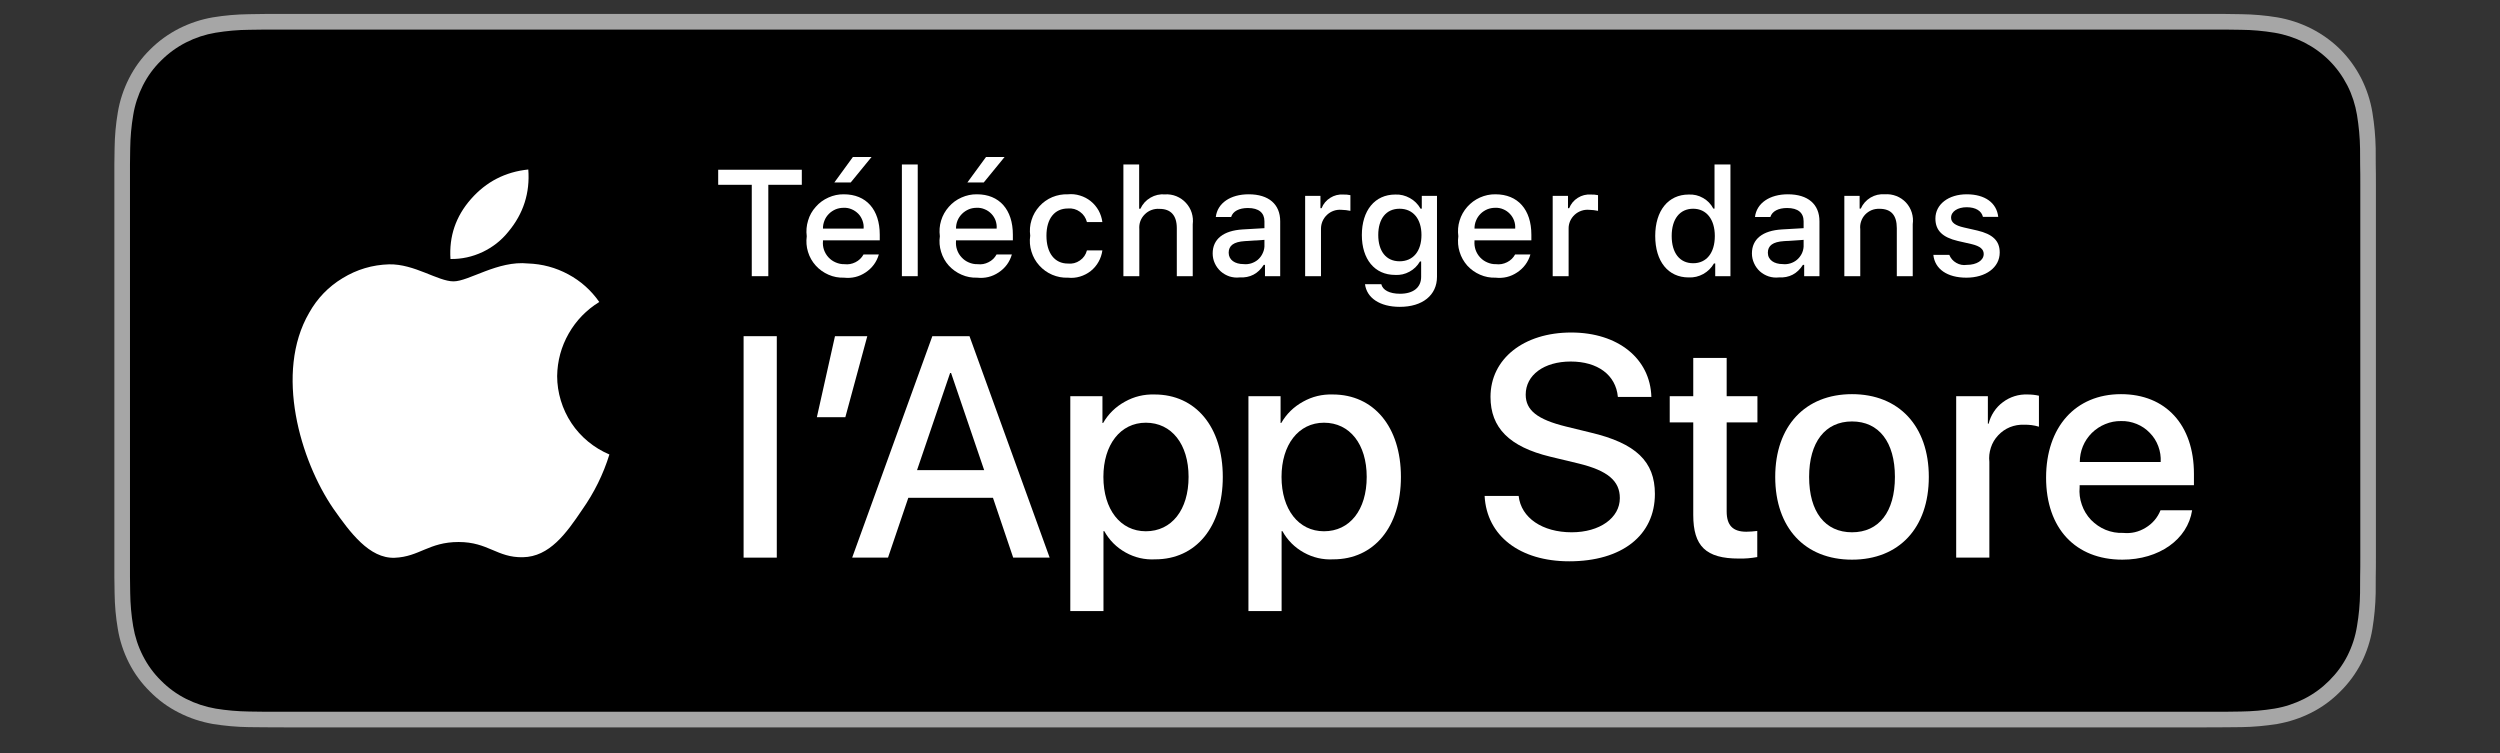
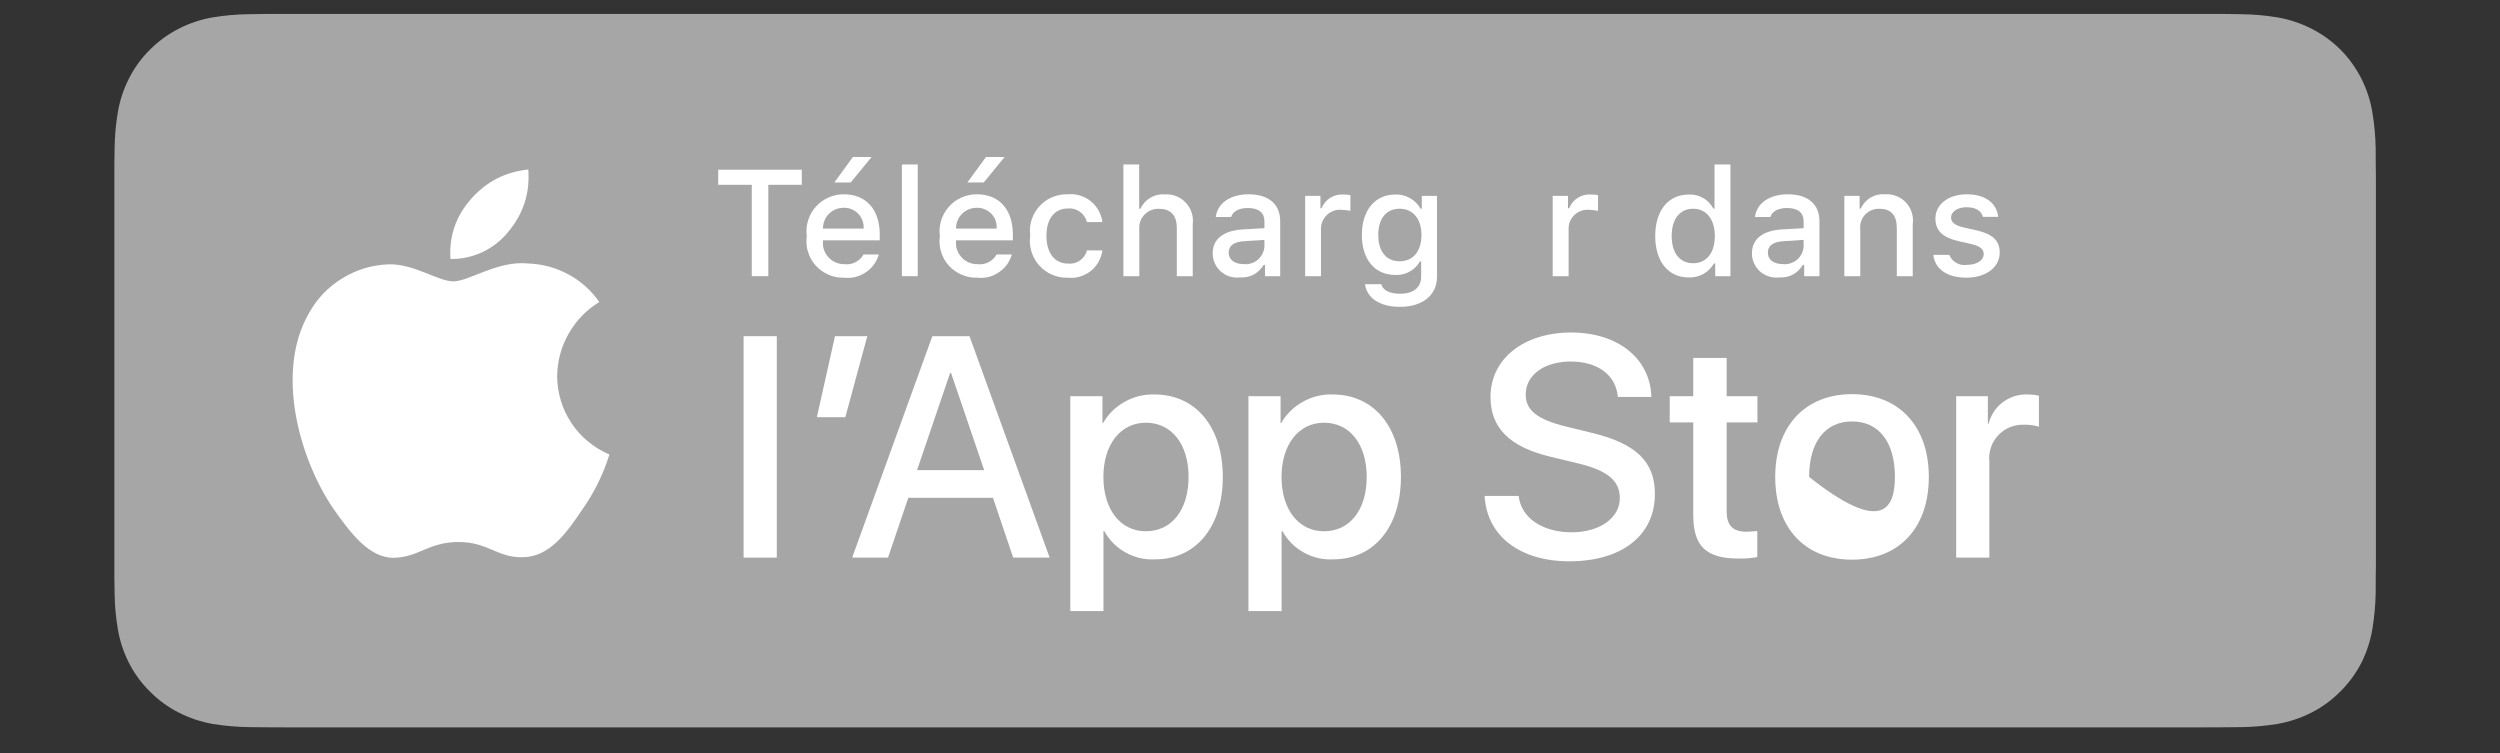
<svg xmlns="http://www.w3.org/2000/svg" width="166" zoomAndPan="magnify" viewBox="0 0 124.5 37.5" height="50" preserveAspectRatio="xMidYMid meet" version="1.0">
  <rect x="0" y="0" width="124.5" height="37.5" fill="#333333" stroke="none" />
  <defs>
    <clipPath id="5a9036025d">
      <path d="M 10.809 3.699 L 113.195 3.699 L 113.195 33.305 L 10.809 33.305 Z M 10.809 3.699 " clip-rule="nonzero" />
    </clipPath>
    <clipPath id="05d7456f72">
      <path d="M 5.387 0.695 L 118.625 0.695 L 118.625 36.223 L 5.387 36.223 Z M 5.387 0.695 " clip-rule="nonzero" />
    </clipPath>
  </defs>
  <g clip-path="url(#5a9036025d)">
    <path fill="#ffffff" d="M 10.809 3.699 L 113.156 3.699 L 113.156 33.305 L 10.809 33.305 Z M 10.809 3.699 " fill-opacity="1" fill-rule="nonzero" />
  </g>
  <g clip-path="url(#05d7456f72)">
    <path fill="#a6a6a6" d="M 109.836 0.695 L 14.184 0.695 C 13.855 0.695 13.531 0.695 13.207 0.695 C 12.934 0.699 12.664 0.703 12.391 0.707 C 11.789 0.715 11.195 0.766 10.605 0.863 C 10.012 0.965 9.449 1.152 8.914 1.422 C 8.379 1.695 7.898 2.043 7.473 2.469 C 7.043 2.891 6.695 3.371 6.422 3.91 C 6.152 4.445 5.965 5.008 5.867 5.598 C 5.766 6.188 5.715 6.781 5.707 7.375 C 5.699 7.648 5.699 7.922 5.695 8.195 L 5.695 28.723 C 5.699 29 5.699 29.266 5.707 29.543 C 5.715 30.141 5.766 30.73 5.867 31.32 C 5.965 31.914 6.152 32.477 6.422 33.012 C 6.695 33.547 7.043 34.023 7.473 34.445 C 7.895 34.871 8.375 35.223 8.914 35.492 C 9.449 35.766 10.012 35.949 10.605 36.055 C 11.195 36.148 11.789 36.203 12.391 36.211 C 12.664 36.215 12.934 36.219 13.207 36.219 C 13.531 36.223 13.855 36.223 14.184 36.223 L 109.836 36.223 C 110.156 36.223 110.48 36.223 110.801 36.219 C 111.074 36.219 111.352 36.215 111.621 36.211 C 112.219 36.203 112.812 36.148 113.402 36.055 C 113.996 35.949 114.562 35.766 115.102 35.492 C 115.637 35.223 116.117 34.871 116.539 34.445 C 116.969 34.023 117.316 33.547 117.594 33.012 C 117.863 32.477 118.047 31.914 118.145 31.32 C 118.242 30.73 118.297 30.141 118.309 29.543 C 118.312 29.266 118.312 29 118.312 28.723 C 118.32 28.402 118.32 28.082 118.32 27.754 L 118.32 9.164 C 118.32 8.84 118.32 8.516 118.312 8.195 C 118.312 7.922 118.312 7.648 118.309 7.375 C 118.297 6.781 118.242 6.188 118.145 5.598 C 118.047 5.008 117.863 4.445 117.594 3.91 C 117.031 2.812 116.199 1.984 115.102 1.422 C 114.562 1.152 113.996 0.965 113.402 0.863 C 112.812 0.766 112.219 0.715 111.621 0.707 C 111.352 0.703 111.074 0.699 110.801 0.695 C 110.48 0.695 110.156 0.695 109.836 0.695 Z M 109.836 0.695 " fill-opacity="1" fill-rule="nonzero" />
  </g>
-   <path fill="#000000" d="M 13.211 35.445 C 12.941 35.445 12.676 35.441 12.406 35.434 C 11.848 35.426 11.293 35.379 10.742 35.289 C 10.227 35.199 9.734 35.039 9.27 34.805 C 8.805 34.57 8.391 34.27 8.023 33.898 C 7.652 33.535 7.352 33.121 7.117 32.66 C 6.879 32.195 6.719 31.703 6.633 31.188 C 6.539 30.637 6.492 30.082 6.484 29.523 C 6.477 29.336 6.473 28.711 6.473 28.711 L 6.473 8.195 C 6.473 8.195 6.48 7.582 6.484 7.398 C 6.492 6.844 6.539 6.289 6.633 5.738 C 6.715 5.223 6.879 4.73 7.113 4.262 C 7.348 3.797 7.648 3.383 8.02 3.02 C 8.387 2.652 8.805 2.348 9.266 2.113 C 9.734 1.875 10.223 1.715 10.738 1.629 C 11.293 1.539 11.848 1.488 12.41 1.484 L 13.211 1.473 L 110.797 1.473 L 111.609 1.484 C 112.164 1.488 112.715 1.539 113.266 1.629 C 113.785 1.715 114.281 1.879 114.75 2.113 C 115.699 2.602 116.414 3.316 116.902 4.262 C 117.137 4.727 117.293 5.215 117.379 5.727 C 117.469 6.281 117.523 6.84 117.531 7.402 C 117.535 7.656 117.535 7.926 117.535 8.195 C 117.543 8.527 117.543 8.844 117.543 9.164 L 117.543 27.754 C 117.543 28.074 117.543 28.391 117.535 28.707 C 117.535 28.996 117.535 29.262 117.531 29.531 C 117.523 30.086 117.473 30.633 117.379 31.18 C 117.297 31.699 117.137 32.191 116.898 32.664 C 116.664 33.121 116.363 33.531 115.996 33.895 C 115.629 34.262 115.215 34.566 114.75 34.801 C 114.277 35.039 113.785 35.203 113.266 35.289 C 112.715 35.379 112.16 35.426 111.602 35.434 C 111.34 35.441 111.066 35.445 110.801 35.445 Z M 13.211 35.445 " fill-opacity="1" fill-rule="nonzero" />
  <path fill="#ffffff" d="M 27.746 18.727 C 27.758 17.973 27.949 17.266 28.32 16.613 C 28.695 15.957 29.203 15.434 29.844 15.039 C 29.438 14.457 28.922 13.996 28.297 13.66 C 27.672 13.324 27.004 13.145 26.293 13.121 C 24.797 12.965 23.348 14.012 22.586 14.012 C 21.809 14.012 20.637 13.137 19.375 13.164 C 18.543 13.188 17.773 13.418 17.062 13.852 C 16.352 14.281 15.797 14.859 15.391 15.586 C 13.668 18.559 14.953 22.93 16.602 25.332 C 17.43 26.512 18.395 27.824 19.656 27.777 C 20.891 27.727 21.352 26.992 22.84 26.992 C 24.316 26.992 24.75 27.777 26.039 27.75 C 27.363 27.727 28.199 26.566 28.996 25.379 C 29.59 24.535 30.043 23.621 30.348 22.633 C 29.961 22.469 29.609 22.254 29.285 21.988 C 28.965 21.723 28.688 21.418 28.457 21.07 C 28.227 20.723 28.051 20.348 27.93 19.949 C 27.809 19.551 27.746 19.141 27.746 18.727 Z M 27.746 18.727 " fill-opacity="1" fill-rule="nonzero" />
  <path fill="#ffffff" d="M 25.316 11.539 C 26.066 10.641 26.398 9.605 26.309 8.441 C 25.164 8.559 24.211 9.051 23.453 9.914 C 22.699 10.77 22.359 11.766 22.434 12.898 C 22.992 12.906 23.527 12.789 24.031 12.551 C 24.535 12.312 24.965 11.977 25.316 11.539 Z M 25.316 11.539 " fill-opacity="1" fill-rule="nonzero" />
  <path fill="#ffffff" d="M 37.438 13.754 L 37.438 9.203 L 35.766 9.203 L 35.766 8.453 L 39.93 8.453 L 39.93 9.203 L 38.262 9.203 L 38.262 13.754 Z M 37.438 13.754 " fill-opacity="1" fill-rule="nonzero" />
  <path fill="#ffffff" d="M 43.766 12.672 C 43.656 13.051 43.434 13.348 43.109 13.566 C 42.781 13.785 42.422 13.871 42.027 13.828 C 41.762 13.836 41.504 13.789 41.258 13.68 C 41.016 13.574 40.801 13.422 40.625 13.227 C 40.445 13.027 40.316 12.801 40.238 12.543 C 40.16 12.289 40.141 12.031 40.176 11.766 C 40.141 11.5 40.164 11.238 40.242 10.984 C 40.316 10.727 40.445 10.5 40.625 10.301 C 40.801 10.098 41.012 9.945 41.258 9.836 C 41.5 9.727 41.758 9.672 42.023 9.676 C 43.141 9.676 43.812 10.438 43.812 11.691 L 43.812 11.969 L 40.984 11.969 L 40.984 12.012 C 40.969 12.16 40.988 12.305 41.035 12.445 C 41.086 12.586 41.16 12.711 41.262 12.82 C 41.363 12.93 41.484 13.012 41.621 13.07 C 41.758 13.129 41.902 13.16 42.051 13.156 C 42.242 13.18 42.426 13.148 42.602 13.059 C 42.773 12.973 42.91 12.844 43.004 12.672 Z M 40.984 11.383 L 43.008 11.383 C 43.02 11.246 43 11.117 42.953 10.988 C 42.906 10.859 42.84 10.746 42.746 10.648 C 42.648 10.551 42.539 10.473 42.414 10.422 C 42.289 10.367 42.156 10.344 42.02 10.348 C 41.883 10.348 41.75 10.371 41.621 10.422 C 41.492 10.477 41.379 10.551 41.281 10.648 C 41.184 10.746 41.109 10.855 41.059 10.984 C 41.008 11.113 40.98 11.246 40.984 11.383 Z M 41.551 9.086 L 42.473 7.82 L 43.402 7.82 L 42.367 9.086 Z M 41.551 9.086 " fill-opacity="1" fill-rule="nonzero" />
  <path fill="#ffffff" d="M 44.914 8.191 L 45.703 8.191 L 45.703 13.754 L 44.914 13.754 Z M 44.914 8.191 " fill-opacity="1" fill-rule="nonzero" />
  <path fill="#ffffff" d="M 50.391 12.672 C 50.281 13.051 50.062 13.348 49.734 13.566 C 49.406 13.785 49.047 13.871 48.656 13.828 C 48.387 13.836 48.133 13.789 47.887 13.68 C 47.641 13.574 47.43 13.422 47.25 13.227 C 47.07 13.027 46.945 12.801 46.867 12.543 C 46.789 12.289 46.766 12.031 46.805 11.766 C 46.77 11.5 46.789 11.238 46.867 10.984 C 46.945 10.727 47.074 10.5 47.25 10.301 C 47.426 10.098 47.637 9.945 47.883 9.836 C 48.129 9.727 48.383 9.672 48.652 9.676 C 49.766 9.676 50.441 10.438 50.441 11.691 L 50.441 11.969 L 47.609 11.969 L 47.609 12.012 C 47.598 12.16 47.613 12.305 47.664 12.445 C 47.711 12.586 47.789 12.711 47.891 12.82 C 47.992 12.93 48.109 13.012 48.246 13.07 C 48.383 13.129 48.527 13.16 48.676 13.156 C 48.871 13.18 49.055 13.148 49.227 13.059 C 49.402 12.973 49.535 12.844 49.629 12.672 Z M 47.609 11.383 L 49.633 11.383 C 49.645 11.246 49.625 11.117 49.582 10.988 C 49.535 10.859 49.465 10.746 49.371 10.648 C 49.277 10.551 49.168 10.473 49.039 10.422 C 48.914 10.367 48.785 10.344 48.648 10.348 C 48.508 10.348 48.375 10.371 48.25 10.422 C 48.121 10.477 48.008 10.551 47.91 10.648 C 47.812 10.746 47.738 10.855 47.684 10.984 C 47.633 11.113 47.609 11.246 47.609 11.383 Z M 48.176 9.086 L 49.102 7.82 L 50.027 7.82 L 48.992 9.086 Z M 48.176 9.086 " fill-opacity="1" fill-rule="nonzero" />
  <path fill="#ffffff" d="M 54.129 11.059 C 54.074 10.848 53.961 10.676 53.781 10.547 C 53.602 10.418 53.402 10.363 53.18 10.383 C 52.52 10.383 52.113 10.887 52.113 11.738 C 52.113 12.605 52.523 13.125 53.18 13.125 C 53.398 13.148 53.598 13.098 53.777 12.973 C 53.961 12.848 54.074 12.68 54.129 12.469 L 54.898 12.469 C 54.871 12.668 54.809 12.859 54.707 13.039 C 54.609 13.215 54.48 13.367 54.32 13.496 C 54.16 13.621 53.98 13.715 53.785 13.773 C 53.59 13.832 53.387 13.852 53.184 13.828 C 52.914 13.84 52.652 13.789 52.402 13.684 C 52.152 13.578 51.938 13.422 51.758 13.223 C 51.574 13.02 51.445 12.789 51.367 12.531 C 51.285 12.27 51.266 12.008 51.305 11.738 C 51.27 11.473 51.289 11.211 51.371 10.957 C 51.449 10.699 51.582 10.473 51.762 10.273 C 51.941 10.074 52.156 9.922 52.406 9.816 C 52.652 9.715 52.91 9.668 53.18 9.676 C 53.387 9.656 53.586 9.676 53.785 9.738 C 53.98 9.797 54.16 9.891 54.32 10.02 C 54.48 10.148 54.609 10.305 54.711 10.484 C 54.809 10.664 54.871 10.855 54.898 11.059 Z M 54.129 11.059 " fill-opacity="1" fill-rule="nonzero" />
  <path fill="#ffffff" d="M 55.945 8.191 L 56.73 8.191 L 56.73 10.395 L 56.793 10.395 C 56.902 10.16 57.066 9.977 57.293 9.844 C 57.516 9.715 57.758 9.66 58.016 9.68 C 58.211 9.668 58.402 9.699 58.586 9.773 C 58.766 9.848 58.926 9.957 59.059 10.102 C 59.191 10.246 59.289 10.41 59.348 10.598 C 59.406 10.785 59.422 10.977 59.398 11.172 L 59.398 13.754 L 58.605 13.754 L 58.605 11.363 C 58.605 10.727 58.305 10.402 57.746 10.402 C 57.609 10.391 57.477 10.41 57.348 10.457 C 57.219 10.504 57.105 10.578 57.008 10.676 C 56.91 10.773 56.836 10.887 56.789 11.016 C 56.742 11.145 56.727 11.277 56.738 11.418 L 56.738 13.754 L 55.945 13.754 Z M 55.945 8.191 " fill-opacity="1" fill-rule="nonzero" />
  <path fill="#ffffff" d="M 60.391 12.621 C 60.391 11.902 60.93 11.484 61.883 11.426 L 62.969 11.363 L 62.969 11.02 C 62.969 10.598 62.688 10.359 62.148 10.359 C 61.707 10.359 61.398 10.52 61.312 10.805 L 60.547 10.805 C 60.629 10.117 61.273 9.676 62.184 9.676 C 63.188 9.676 63.754 10.176 63.754 11.02 L 63.754 13.754 L 62.996 13.754 L 62.996 13.191 L 62.934 13.191 C 62.652 13.633 62.25 13.844 61.727 13.816 C 61.559 13.836 61.391 13.816 61.227 13.766 C 61.066 13.711 60.922 13.629 60.793 13.516 C 60.668 13.402 60.566 13.266 60.496 13.109 C 60.426 12.957 60.391 12.793 60.391 12.621 Z M 62.969 12.281 L 62.969 11.945 L 61.988 12.008 C 61.438 12.043 61.188 12.23 61.188 12.586 C 61.188 12.945 61.5 13.152 61.93 13.152 C 62.059 13.168 62.184 13.152 62.305 13.117 C 62.426 13.078 62.539 13.02 62.637 12.938 C 62.734 12.855 62.812 12.754 62.867 12.641 C 62.926 12.527 62.961 12.406 62.969 12.281 Z M 62.969 12.281 " fill-opacity="1" fill-rule="nonzero" />
  <path fill="#ffffff" d="M 64.996 9.754 L 65.758 9.754 L 65.758 10.367 L 65.816 10.367 C 65.902 10.148 66.047 9.977 66.246 9.852 C 66.445 9.727 66.664 9.672 66.898 9.688 C 67.016 9.684 67.133 9.695 67.25 9.719 L 67.25 10.5 C 67.105 10.469 66.957 10.453 66.809 10.449 C 66.676 10.438 66.547 10.453 66.422 10.496 C 66.297 10.539 66.188 10.605 66.09 10.695 C 65.992 10.785 65.918 10.891 65.863 11.012 C 65.812 11.133 65.785 11.258 65.785 11.391 L 65.785 13.754 L 64.996 13.754 Z M 64.996 9.754 " fill-opacity="1" fill-rule="nonzero" />
  <path fill="#ffffff" d="M 67.977 14.152 L 68.789 14.152 C 68.855 14.441 69.188 14.629 69.723 14.629 C 70.383 14.629 70.773 14.316 70.773 13.789 L 70.773 13.02 L 70.715 13.02 C 70.586 13.242 70.414 13.41 70.191 13.531 C 69.969 13.652 69.73 13.707 69.477 13.691 C 68.453 13.691 67.82 12.902 67.82 11.707 C 67.82 10.488 68.461 9.688 69.484 9.688 C 69.742 9.676 69.984 9.738 70.211 9.863 C 70.438 9.988 70.617 10.168 70.742 10.391 L 70.805 10.391 L 70.805 9.754 L 71.562 9.754 L 71.562 13.785 C 71.562 14.699 70.844 15.281 69.711 15.281 C 68.711 15.281 68.062 14.832 67.977 14.152 Z M 70.789 11.703 C 70.789 10.906 70.375 10.395 69.699 10.395 C 69.02 10.395 68.637 10.906 68.637 11.703 C 68.637 12.5 69.02 13.012 69.699 13.012 C 70.379 13.012 70.789 12.504 70.789 11.703 Z M 70.789 11.703 " fill-opacity="1" fill-rule="nonzero" />
-   <path fill="#ffffff" d="M 76.215 12.672 C 76.102 13.051 75.883 13.348 75.555 13.566 C 75.23 13.785 74.867 13.871 74.477 13.828 C 74.211 13.836 73.953 13.789 73.707 13.68 C 73.461 13.574 73.25 13.422 73.07 13.227 C 72.895 13.027 72.766 12.801 72.688 12.543 C 72.609 12.289 72.59 12.031 72.625 11.766 C 72.59 11.5 72.609 11.238 72.688 10.984 C 72.766 10.727 72.895 10.5 73.07 10.301 C 73.25 10.098 73.461 9.945 73.703 9.836 C 73.949 9.727 74.207 9.672 74.473 9.676 C 75.59 9.676 76.262 10.438 76.262 11.691 L 76.262 11.969 L 73.43 11.969 L 73.43 12.012 C 73.418 12.16 73.438 12.305 73.484 12.445 C 73.535 12.586 73.609 12.711 73.711 12.82 C 73.812 12.93 73.934 13.012 74.07 13.07 C 74.207 13.129 74.348 13.16 74.5 13.156 C 74.691 13.18 74.875 13.148 75.051 13.059 C 75.223 12.973 75.359 12.844 75.453 12.672 Z M 73.43 11.383 L 75.457 11.383 C 75.465 11.246 75.449 11.117 75.402 10.988 C 75.355 10.859 75.285 10.746 75.191 10.648 C 75.098 10.551 74.988 10.473 74.863 10.422 C 74.738 10.367 74.605 10.344 74.469 10.348 C 74.332 10.348 74.199 10.371 74.07 10.422 C 73.941 10.477 73.828 10.551 73.73 10.648 C 73.633 10.746 73.559 10.855 73.508 10.984 C 73.453 11.113 73.43 11.246 73.43 11.383 Z M 73.43 11.383 " fill-opacity="1" fill-rule="nonzero" />
  <path fill="#ffffff" d="M 77.324 9.754 L 78.086 9.754 L 78.086 10.367 L 78.145 10.367 C 78.234 10.148 78.375 9.977 78.574 9.852 C 78.773 9.727 78.992 9.672 79.227 9.688 C 79.348 9.684 79.465 9.695 79.582 9.719 L 79.582 10.5 C 79.434 10.469 79.289 10.453 79.141 10.449 C 79.008 10.438 78.879 10.453 78.754 10.496 C 78.629 10.539 78.516 10.605 78.418 10.695 C 78.32 10.785 78.246 10.891 78.191 11.012 C 78.141 11.133 78.113 11.258 78.117 11.391 L 78.117 13.754 L 77.324 13.754 Z M 77.324 9.754 " fill-opacity="1" fill-rule="nonzero" />
  <path fill="#ffffff" d="M 82.43 11.75 C 82.43 10.488 83.082 9.688 84.094 9.688 C 84.352 9.676 84.59 9.73 84.812 9.859 C 85.035 9.984 85.207 10.164 85.324 10.387 L 85.383 10.387 L 85.383 8.191 L 86.176 8.191 L 86.176 13.754 L 85.418 13.754 L 85.418 13.121 L 85.355 13.121 C 85.227 13.344 85.047 13.52 84.824 13.645 C 84.598 13.77 84.355 13.828 84.094 13.816 C 83.074 13.816 82.43 13.02 82.43 11.75 Z M 83.25 11.75 C 83.25 12.598 83.648 13.109 84.32 13.109 C 84.988 13.109 85.398 12.59 85.398 11.754 C 85.398 10.922 84.98 10.395 84.32 10.395 C 83.652 10.395 83.25 10.91 83.25 11.75 Z M 83.25 11.75 " fill-opacity="1" fill-rule="nonzero" />
  <path fill="#ffffff" d="M 87.246 12.621 C 87.246 11.902 87.781 11.484 88.734 11.426 L 89.82 11.363 L 89.82 11.02 C 89.82 10.598 89.543 10.359 89 10.359 C 88.559 10.359 88.254 10.52 88.164 10.805 L 87.398 10.805 C 87.48 10.117 88.129 9.676 89.035 9.676 C 90.043 9.676 90.609 10.176 90.609 11.02 L 90.609 13.754 L 89.848 13.754 L 89.848 13.191 L 89.785 13.191 C 89.504 13.633 89.105 13.844 88.582 13.816 C 88.41 13.836 88.242 13.816 88.082 13.766 C 87.918 13.711 87.773 13.629 87.645 13.516 C 87.52 13.402 87.422 13.266 87.352 13.109 C 87.281 12.953 87.246 12.793 87.246 12.621 Z M 89.82 12.281 L 89.82 11.945 L 88.844 12.008 C 88.289 12.043 88.039 12.23 88.039 12.586 C 88.039 12.945 88.352 13.152 88.785 13.152 C 88.91 13.168 89.035 13.152 89.156 13.117 C 89.281 13.078 89.391 13.02 89.488 12.938 C 89.586 12.855 89.664 12.754 89.723 12.641 C 89.781 12.527 89.812 12.406 89.82 12.281 Z M 89.82 12.281 " fill-opacity="1" fill-rule="nonzero" />
  <path fill="#ffffff" d="M 91.848 9.754 L 92.609 9.754 L 92.609 10.387 L 92.668 10.387 C 92.77 10.156 92.934 9.973 93.152 9.84 C 93.371 9.711 93.609 9.656 93.863 9.676 C 94.062 9.66 94.254 9.691 94.438 9.762 C 94.621 9.832 94.781 9.941 94.918 10.086 C 95.051 10.23 95.148 10.398 95.207 10.586 C 95.266 10.777 95.281 10.969 95.254 11.164 L 95.254 13.754 L 94.461 13.754 L 94.461 11.363 C 94.461 10.719 94.18 10.398 93.598 10.398 C 93.461 10.395 93.332 10.414 93.207 10.465 C 93.086 10.516 92.977 10.59 92.883 10.688 C 92.793 10.785 92.727 10.895 92.684 11.023 C 92.641 11.148 92.625 11.281 92.641 11.414 L 92.641 13.754 L 91.848 13.754 Z M 91.848 9.754 " fill-opacity="1" fill-rule="nonzero" />
  <path fill="#ffffff" d="M 97.941 9.676 C 98.844 9.676 99.434 10.094 99.512 10.801 L 98.75 10.801 C 98.68 10.504 98.391 10.32 97.941 10.32 C 97.5 10.32 97.164 10.527 97.164 10.84 C 97.164 11.078 97.367 11.23 97.801 11.328 L 98.469 11.48 C 99.23 11.66 99.586 11.984 99.586 12.574 C 99.586 13.328 98.883 13.828 97.926 13.828 C 96.973 13.828 96.352 13.398 96.281 12.691 L 97.074 12.691 C 97.145 12.863 97.258 12.996 97.422 13.09 C 97.586 13.184 97.758 13.219 97.945 13.191 C 98.438 13.191 98.789 12.969 98.789 12.648 C 98.789 12.41 98.602 12.258 98.199 12.16 L 97.5 12 C 96.738 11.82 96.383 11.48 96.383 10.883 C 96.383 10.176 97.035 9.676 97.941 9.676 Z M 97.941 9.676 " fill-opacity="1" fill-rule="nonzero" />
  <path fill="#ffffff" d="M 37.031 16.742 L 38.684 16.742 L 38.684 27.77 L 37.031 27.77 Z M 37.031 16.742 " fill-opacity="1" fill-rule="nonzero" />
  <path fill="#ffffff" d="M 40.68 20.777 L 41.582 16.742 L 43.191 16.742 L 42.098 20.777 Z M 40.68 20.777 " fill-opacity="1" fill-rule="nonzero" />
  <path fill="#ffffff" d="M 49.449 24.789 L 45.234 24.789 L 44.223 27.77 L 42.438 27.77 L 46.43 16.742 L 48.281 16.742 L 52.273 27.77 L 50.457 27.77 Z M 45.668 23.414 L 49.012 23.414 L 47.363 18.574 L 47.316 18.574 Z M 45.668 23.414 " fill-opacity="1" fill-rule="nonzero" />
  <path fill="#ffffff" d="M 60.895 23.75 C 60.895 26.25 59.551 27.855 57.531 27.855 C 57.008 27.883 56.516 27.77 56.059 27.516 C 55.602 27.262 55.246 26.906 54.992 26.449 L 54.953 26.449 L 54.953 30.43 L 53.301 30.43 L 53.301 19.73 L 54.902 19.73 L 54.902 21.066 L 54.934 21.066 C 55.195 20.613 55.559 20.258 56.02 20.004 C 56.48 19.746 56.973 19.629 57.5 19.645 C 59.543 19.645 60.895 21.258 60.895 23.75 Z M 59.191 23.75 C 59.191 22.121 58.348 21.051 57.062 21.051 C 55.797 21.051 54.949 22.145 54.949 23.75 C 54.949 25.371 55.797 26.457 57.062 26.457 C 58.348 26.457 59.191 25.395 59.191 23.75 Z M 59.191 23.75 " fill-opacity="1" fill-rule="nonzero" />
  <path fill="#ffffff" d="M 69.766 23.75 C 69.766 26.25 68.422 27.855 66.398 27.855 C 65.879 27.883 65.387 27.77 64.93 27.516 C 64.473 27.262 64.117 26.906 63.863 26.449 L 63.824 26.449 L 63.824 30.43 L 62.172 30.43 L 62.172 19.73 L 63.773 19.73 L 63.773 21.066 L 63.805 21.066 C 64.066 20.613 64.43 20.258 64.891 20.004 C 65.352 19.746 65.844 19.629 66.371 19.645 C 68.414 19.645 69.766 21.258 69.766 23.75 Z M 68.062 23.75 C 68.062 22.121 67.219 21.051 65.934 21.051 C 64.668 21.051 63.82 22.145 63.82 23.75 C 63.82 25.371 64.668 26.457 65.934 26.457 C 67.219 26.457 68.062 25.395 68.062 23.75 Z M 68.062 23.75 " fill-opacity="1" fill-rule="nonzero" />
  <path fill="#ffffff" d="M 75.629 24.699 C 75.75 25.793 76.816 26.508 78.27 26.508 C 79.664 26.508 80.668 25.793 80.668 24.805 C 80.668 23.949 80.062 23.438 78.629 23.086 L 77.199 22.742 C 75.168 22.25 74.227 21.305 74.227 19.766 C 74.227 17.863 75.887 16.559 78.246 16.559 C 80.582 16.559 82.184 17.863 82.238 19.766 L 80.57 19.766 C 80.469 18.668 79.559 18.004 78.223 18.004 C 76.891 18.004 75.98 18.676 75.98 19.652 C 75.98 20.434 76.562 20.891 77.988 21.242 L 79.203 21.539 C 81.473 22.074 82.414 22.984 82.414 24.598 C 82.414 26.664 80.77 27.953 78.148 27.953 C 75.695 27.953 74.039 26.691 73.934 24.699 Z M 75.629 24.699 " fill-opacity="1" fill-rule="nonzero" />
  <path fill="#ffffff" d="M 85.988 17.824 L 85.988 19.73 L 87.52 19.73 L 87.52 21.035 L 85.988 21.035 L 85.988 25.469 C 85.988 26.16 86.293 26.48 86.969 26.48 C 87.148 26.477 87.332 26.465 87.512 26.441 L 87.512 27.742 C 87.207 27.797 86.902 27.824 86.594 27.816 C 84.961 27.816 84.324 27.207 84.324 25.645 L 84.324 21.035 L 83.152 21.035 L 83.152 19.73 L 84.324 19.73 L 84.324 17.824 Z M 85.988 17.824 " fill-opacity="1" fill-rule="nonzero" />
-   <path fill="#ffffff" d="M 88.406 23.75 C 88.406 21.219 89.898 19.629 92.23 19.629 C 94.566 19.629 96.055 21.219 96.055 23.75 C 96.055 26.289 94.574 27.871 92.23 27.871 C 89.887 27.871 88.406 26.289 88.406 23.75 Z M 94.367 23.75 C 94.367 22.016 93.57 20.988 92.23 20.988 C 90.891 20.988 90.094 22.023 90.094 23.75 C 90.094 25.492 90.891 26.508 92.23 26.508 C 93.57 26.508 94.367 25.492 94.367 23.75 Z M 94.367 23.75 " fill-opacity="1" fill-rule="nonzero" />
+   <path fill="#ffffff" d="M 88.406 23.75 C 88.406 21.219 89.898 19.629 92.23 19.629 C 94.566 19.629 96.055 21.219 96.055 23.75 C 96.055 26.289 94.574 27.871 92.23 27.871 C 89.887 27.871 88.406 26.289 88.406 23.75 Z M 94.367 23.75 C 94.367 22.016 93.57 20.988 92.23 20.988 C 90.891 20.988 90.094 22.023 90.094 23.75 C 93.57 26.508 94.367 25.492 94.367 23.75 Z M 94.367 23.75 " fill-opacity="1" fill-rule="nonzero" />
  <path fill="#ffffff" d="M 97.418 19.73 L 98.996 19.73 L 98.996 21.098 L 99.035 21.098 C 99.086 20.883 99.176 20.684 99.297 20.5 C 99.418 20.316 99.566 20.16 99.746 20.027 C 99.922 19.895 100.113 19.797 100.324 19.73 C 100.535 19.664 100.75 19.637 100.973 19.645 C 101.164 19.645 101.352 19.664 101.539 19.707 L 101.539 21.25 C 101.297 21.176 101.051 21.145 100.797 21.152 C 100.551 21.141 100.32 21.184 100.094 21.273 C 99.867 21.367 99.672 21.504 99.508 21.68 C 99.34 21.859 99.219 22.062 99.145 22.293 C 99.07 22.523 99.043 22.762 99.07 23 L 99.07 27.77 L 97.418 27.77 Z M 97.418 19.73 " fill-opacity="1" fill-rule="nonzero" />
-   <path fill="#ffffff" d="M 109.168 25.41 C 108.945 26.867 107.52 27.871 105.695 27.871 C 103.352 27.871 101.895 26.305 101.895 23.789 C 101.895 21.266 103.359 19.629 105.625 19.629 C 107.855 19.629 109.258 21.16 109.258 23.598 L 109.258 24.164 L 103.566 24.164 L 103.566 24.262 C 103.539 24.562 103.574 24.852 103.676 25.137 C 103.773 25.422 103.926 25.672 104.133 25.891 C 104.344 26.105 104.586 26.273 104.863 26.387 C 105.145 26.5 105.434 26.551 105.734 26.539 C 106.137 26.578 106.508 26.492 106.852 26.281 C 107.195 26.074 107.445 25.781 107.594 25.41 Z M 103.574 23.008 L 107.602 23.008 C 107.617 22.738 107.578 22.48 107.484 22.227 C 107.391 21.973 107.25 21.75 107.062 21.559 C 106.875 21.363 106.656 21.215 106.406 21.113 C 106.156 21.012 105.895 20.961 105.625 20.969 C 105.355 20.965 105.094 21.016 104.84 21.121 C 104.59 21.223 104.367 21.371 104.172 21.562 C 103.98 21.754 103.832 21.973 103.727 22.227 C 103.625 22.477 103.574 22.738 103.574 23.008 Z M 103.574 23.008 " fill-opacity="1" fill-rule="nonzero" />
</svg>